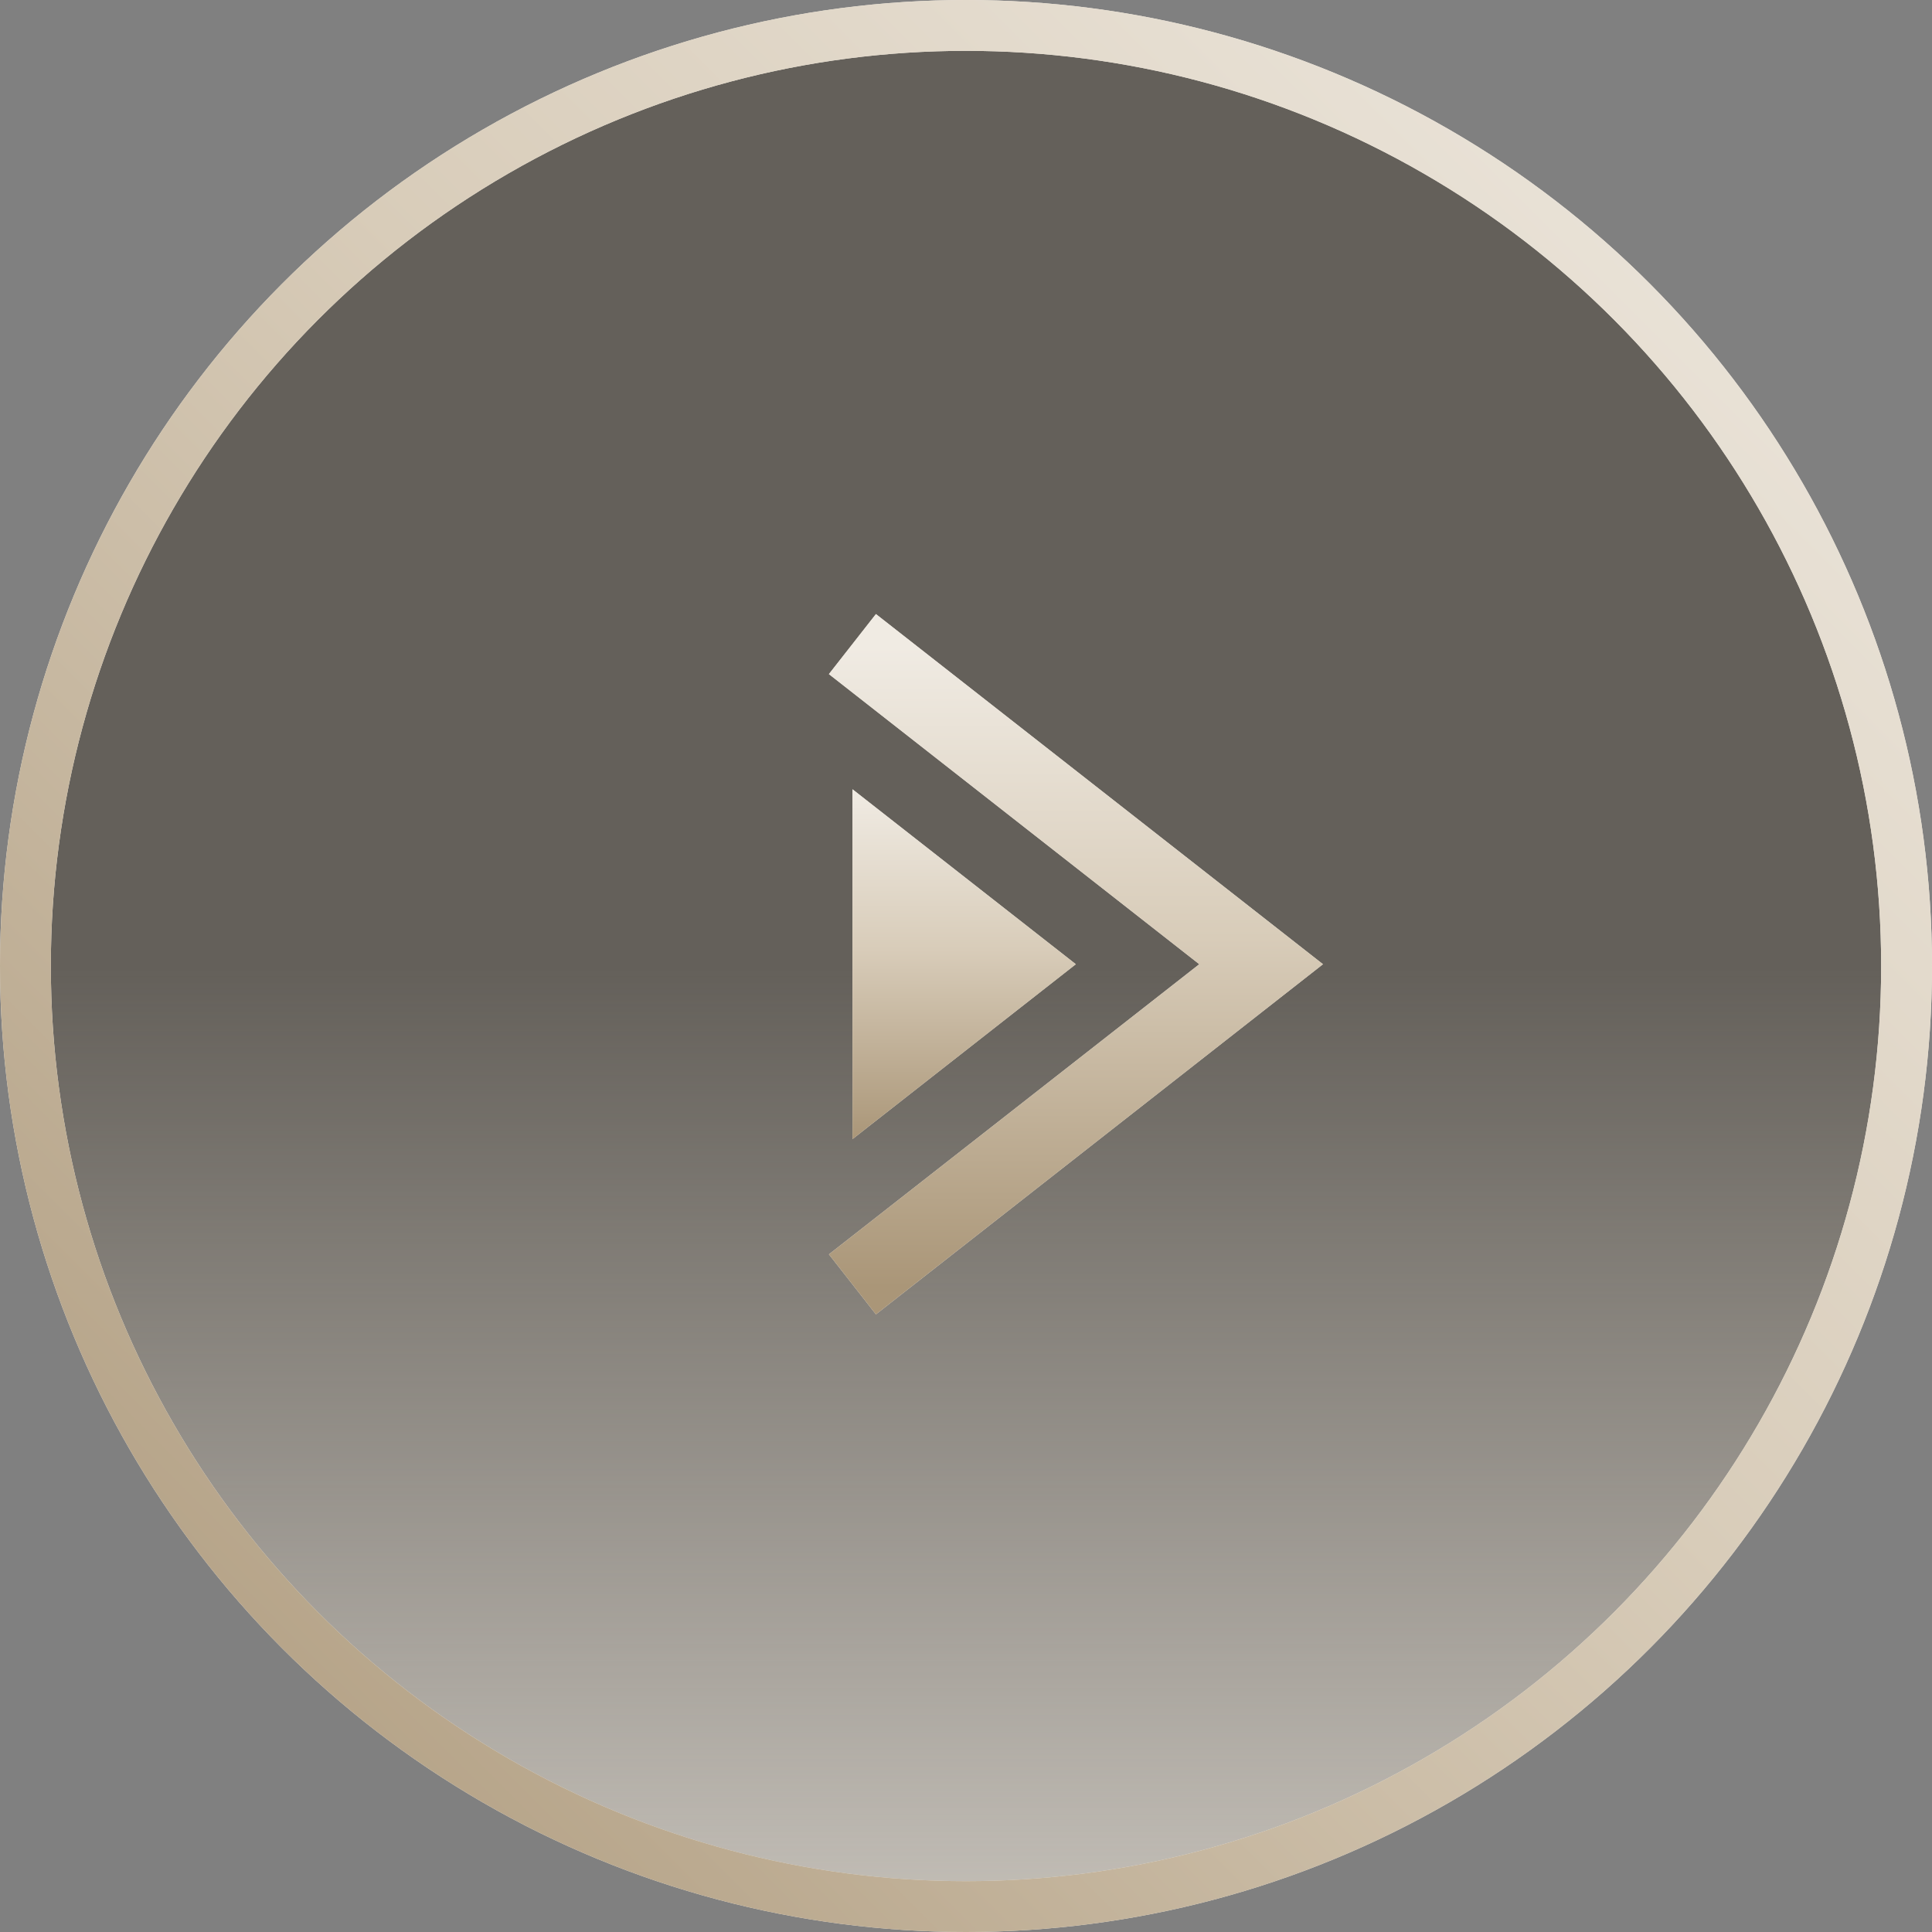
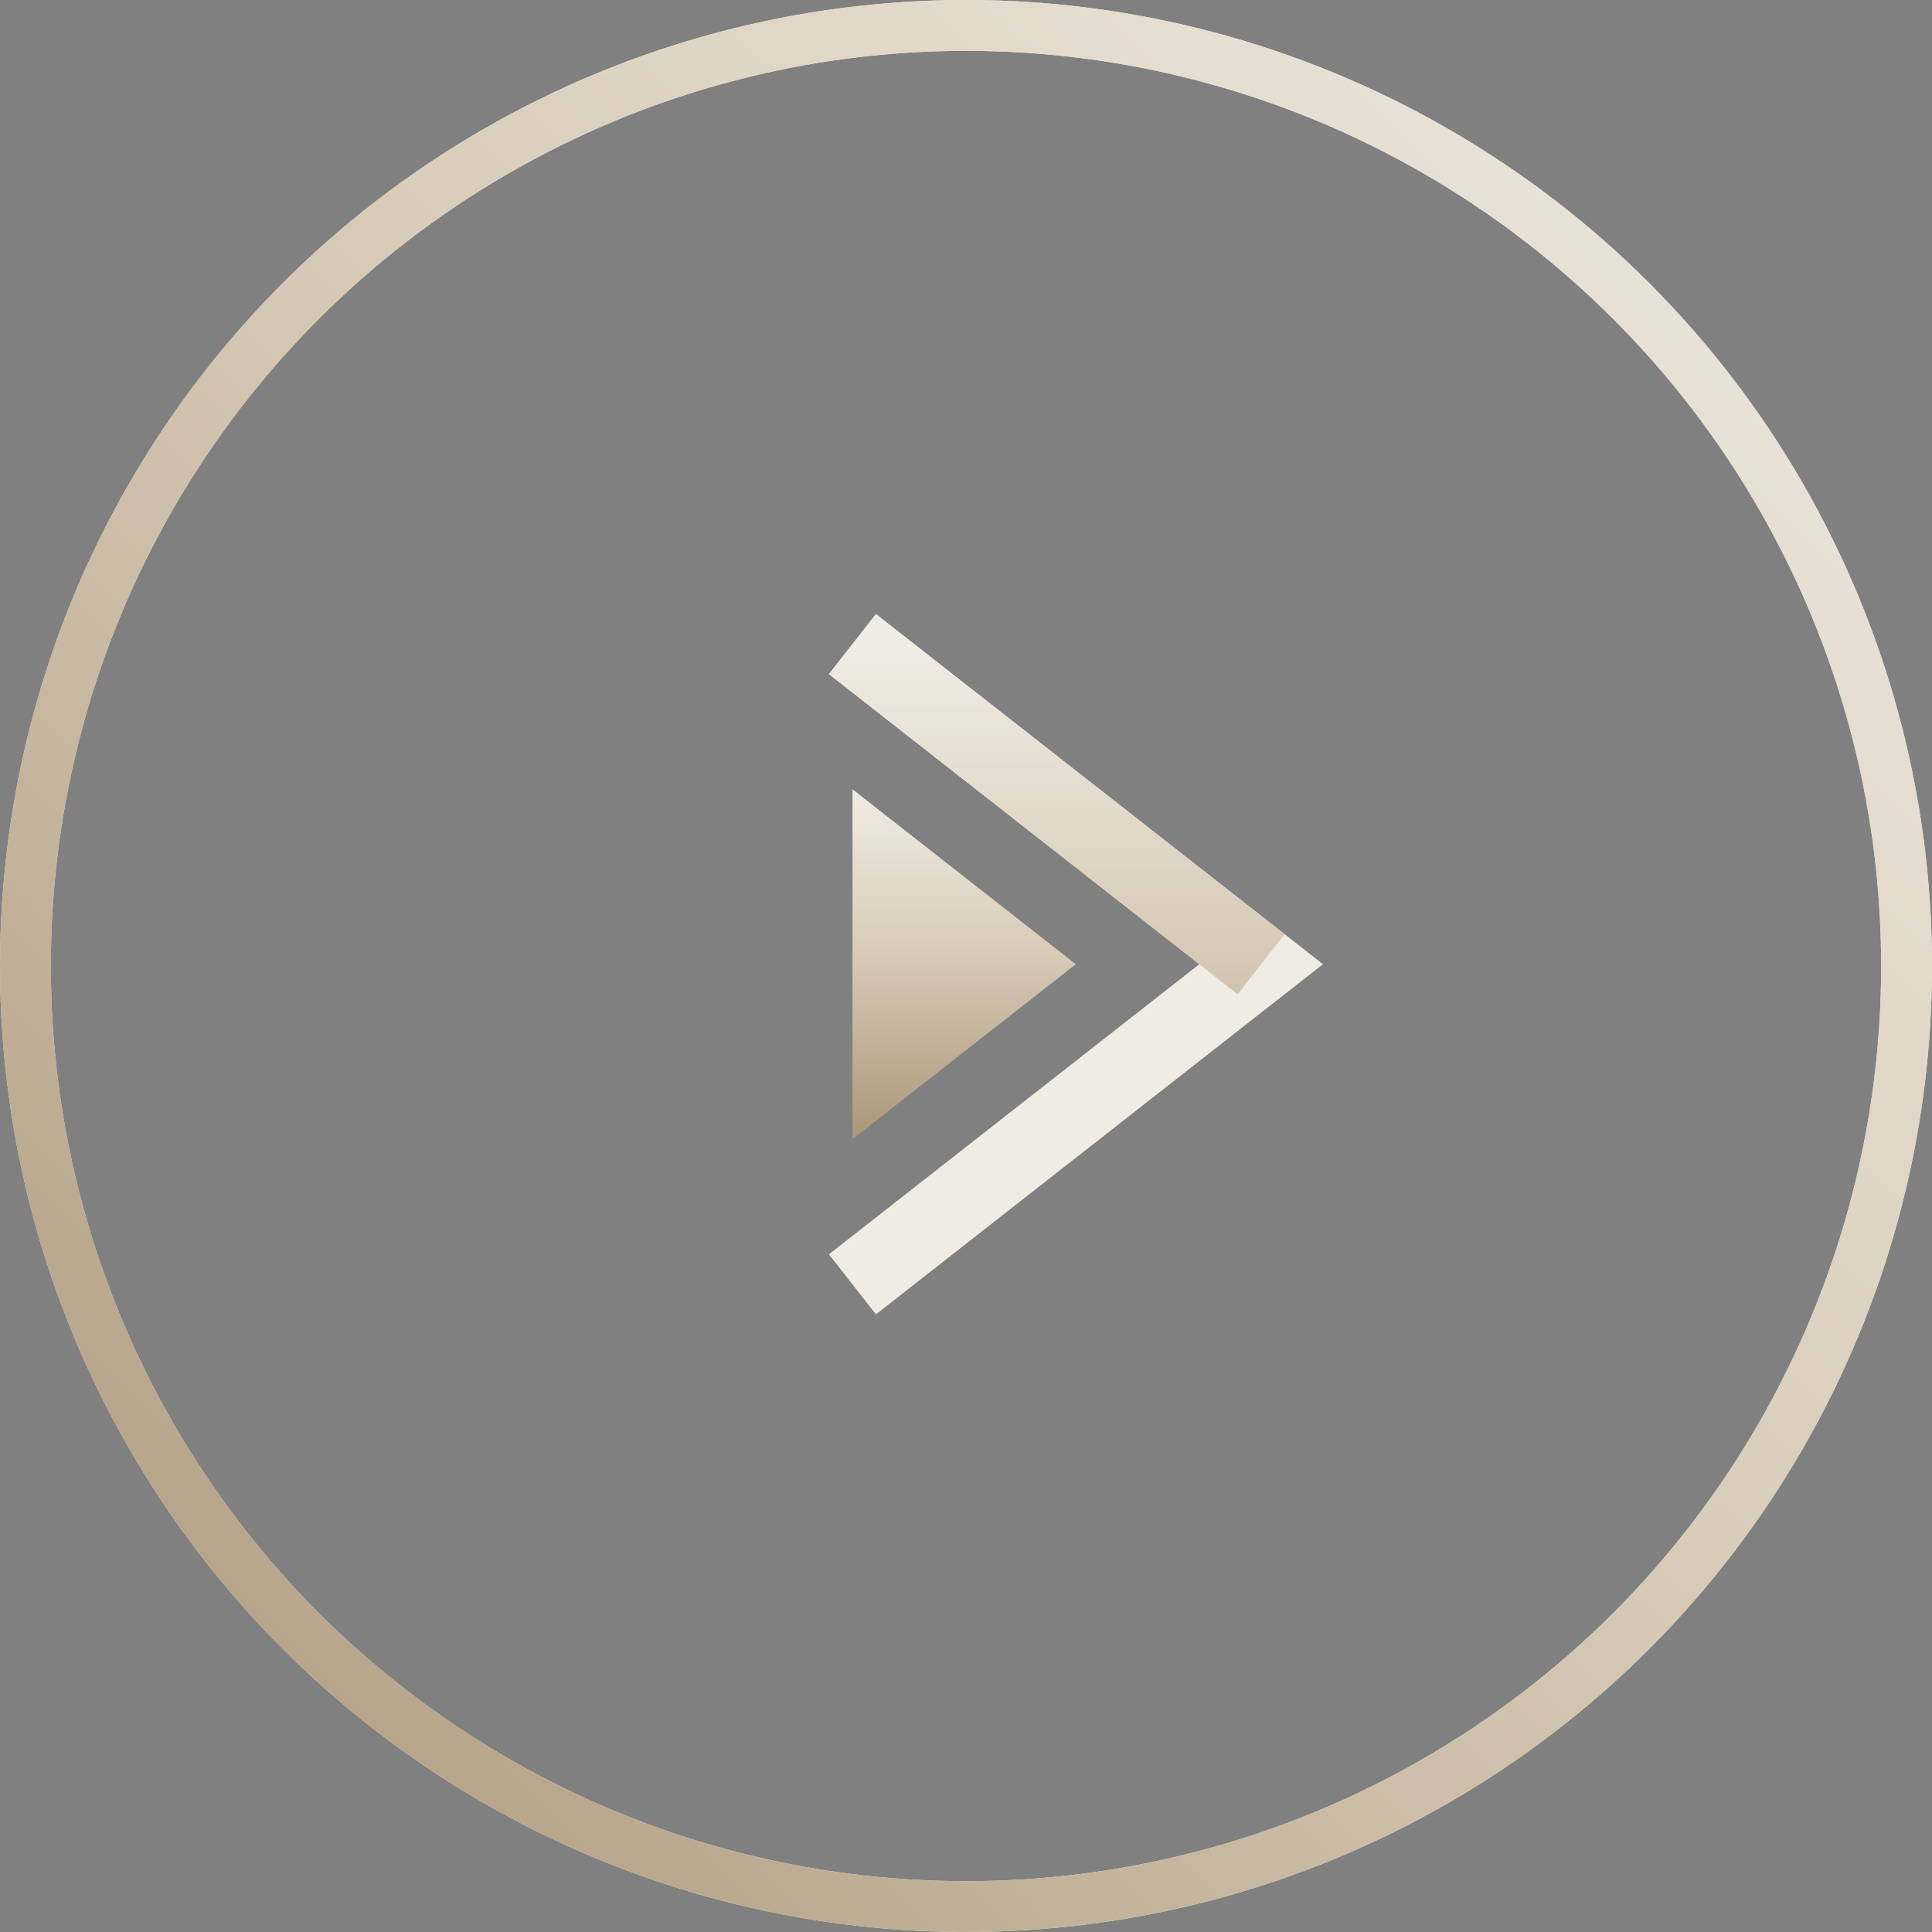
<svg xmlns="http://www.w3.org/2000/svg" viewBox="0 0 76 76" fill="none">
  <rect x="0" y="0" width="76" height="76" fill="#808080" stroke="none" />
-   <circle cx="38" cy="38" r="37" fill="#494034" fill-opacity="0.5" />
-   <circle cx="38" cy="38" r="37" fill="url(#button-video-play-hover-gradient-0)" />
  <circle cx="38" cy="38" r="37" stroke="#F0EBE3" stroke-width="2" />
  <circle cx="38" cy="38" r="37" stroke="url(#button-video-play-hover-gradient-1)" stroke-width="2" />
-   <path d="M33.535 37.93V31.049L42.32 37.93L33.535 44.81V37.93Z" fill="#F0EBE3" />
  <path d="M33.535 37.93V31.049L42.32 37.93L33.535 44.81V37.93Z" fill="url(#button-video-play-hover-gradient-2)" />
  <path d="M33.532 25.337L49.61 37.93L33.532 50.523" stroke="#F0EBE3" stroke-width="3" />
-   <path d="M33.532 25.337L49.61 37.93L33.532 50.523" stroke="url(#button-video-play-hover-gradient-3)" stroke-width="3" />
+   <path d="M33.532 25.337L49.61 37.93" stroke="url(#button-video-play-hover-gradient-3)" stroke-width="3" />
  <defs>
    <linearGradient id="button-video-play-hover-gradient-0" x1="38" y1="38.084" x2="38" y2="92.973" gradientUnits="userSpaceOnUse">
      <stop stop-color="#D8CCB9" stop-opacity="0" />
      <stop offset="0" stop-color="#F0EBE3" stop-opacity="0" />
      <stop offset="1" stop-color="#F0EBE3" />
    </linearGradient>
    <linearGradient id="button-video-play-hover-gradient-1" x1="18.696" y1="95.304" x2="94.695" y2="19.305" gradientUnits="userSpaceOnUse">
      <stop stop-color="#AA9678" />
      <stop offset="0.545" stop-color="#D8CCB9" />
      <stop offset="1" stop-color="#F0EBE3" />
    </linearGradient>
    <linearGradient id="button-video-play-hover-gradient-2" x1="37.927" y1="44.865" x2="37.927" y2="31.104" gradientUnits="userSpaceOnUse">
      <stop stop-color="#AA9678" />
      <stop offset="0.545" stop-color="#D8CCB9" />
      <stop offset="1" stop-color="#F0EBE3" />
    </linearGradient>
    <linearGradient id="button-video-play-hover-gradient-3" x1="41.571" y1="50.623" x2="41.571" y2="25.438" gradientUnits="userSpaceOnUse">
      <stop stop-color="#AA9678" />
      <stop offset="0.545" stop-color="#D8CCB9" />
      <stop offset="1" stop-color="#F0EBE3" />
    </linearGradient>
  </defs>
</svg>